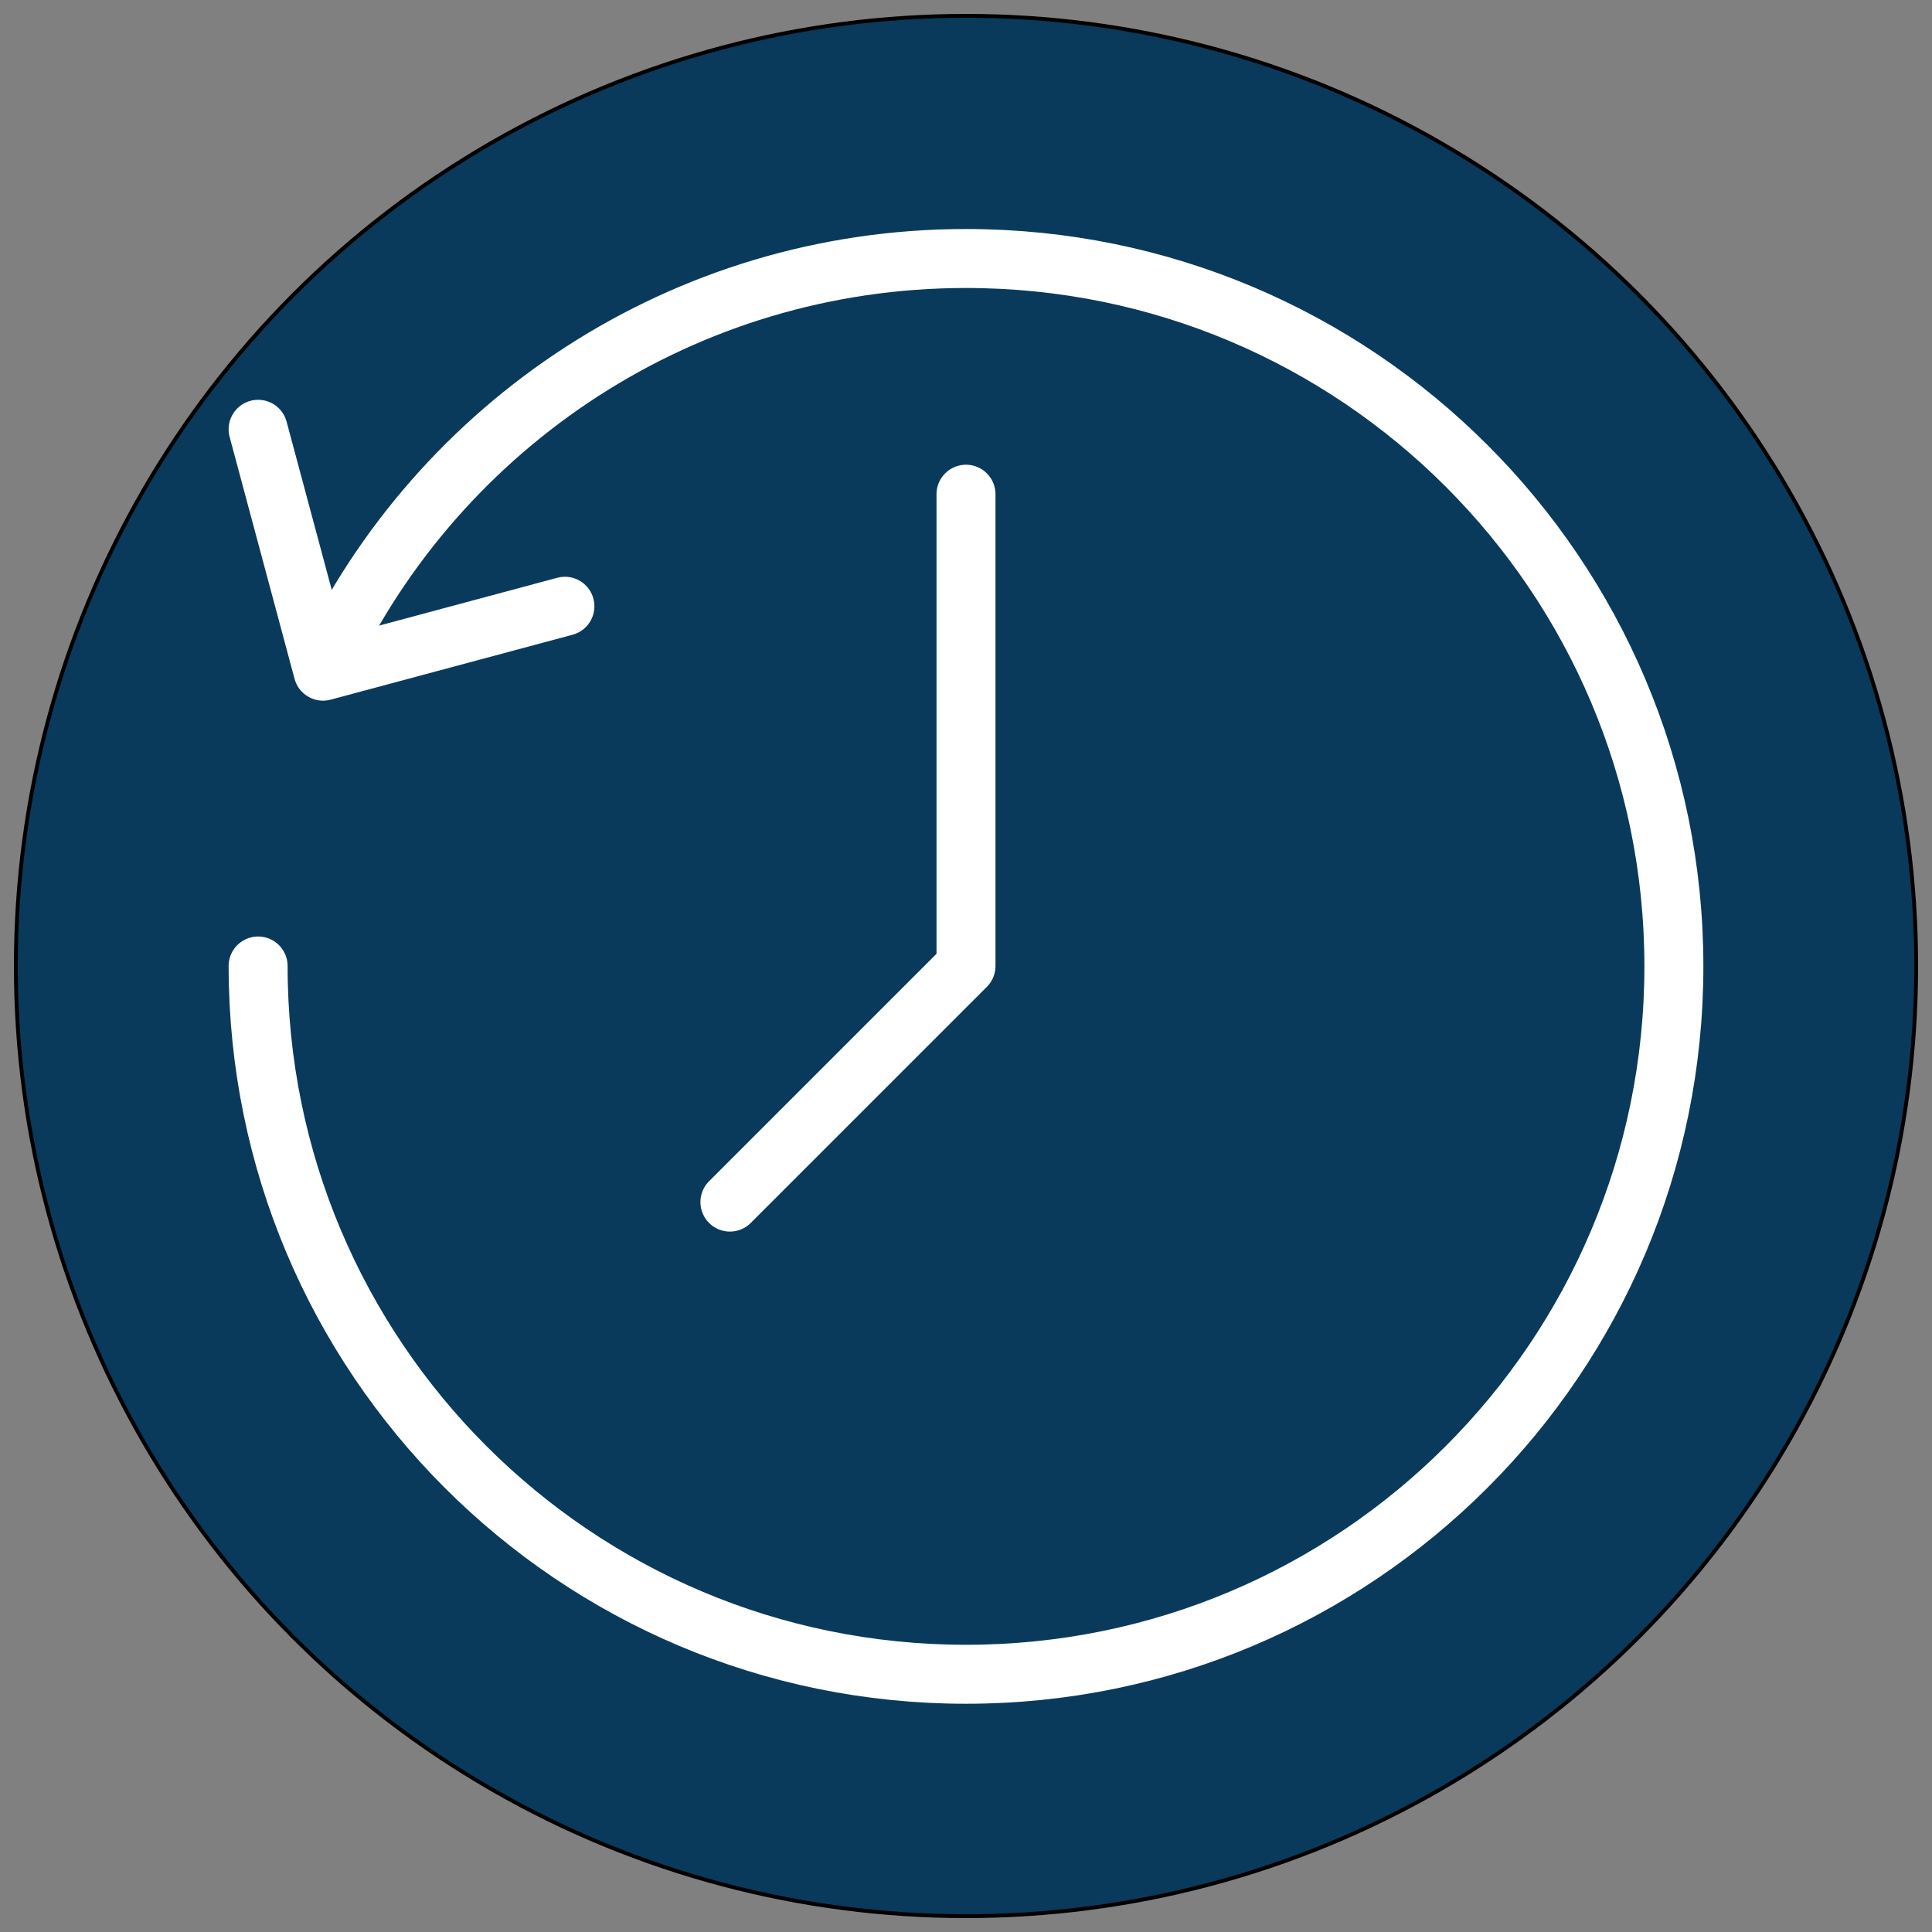
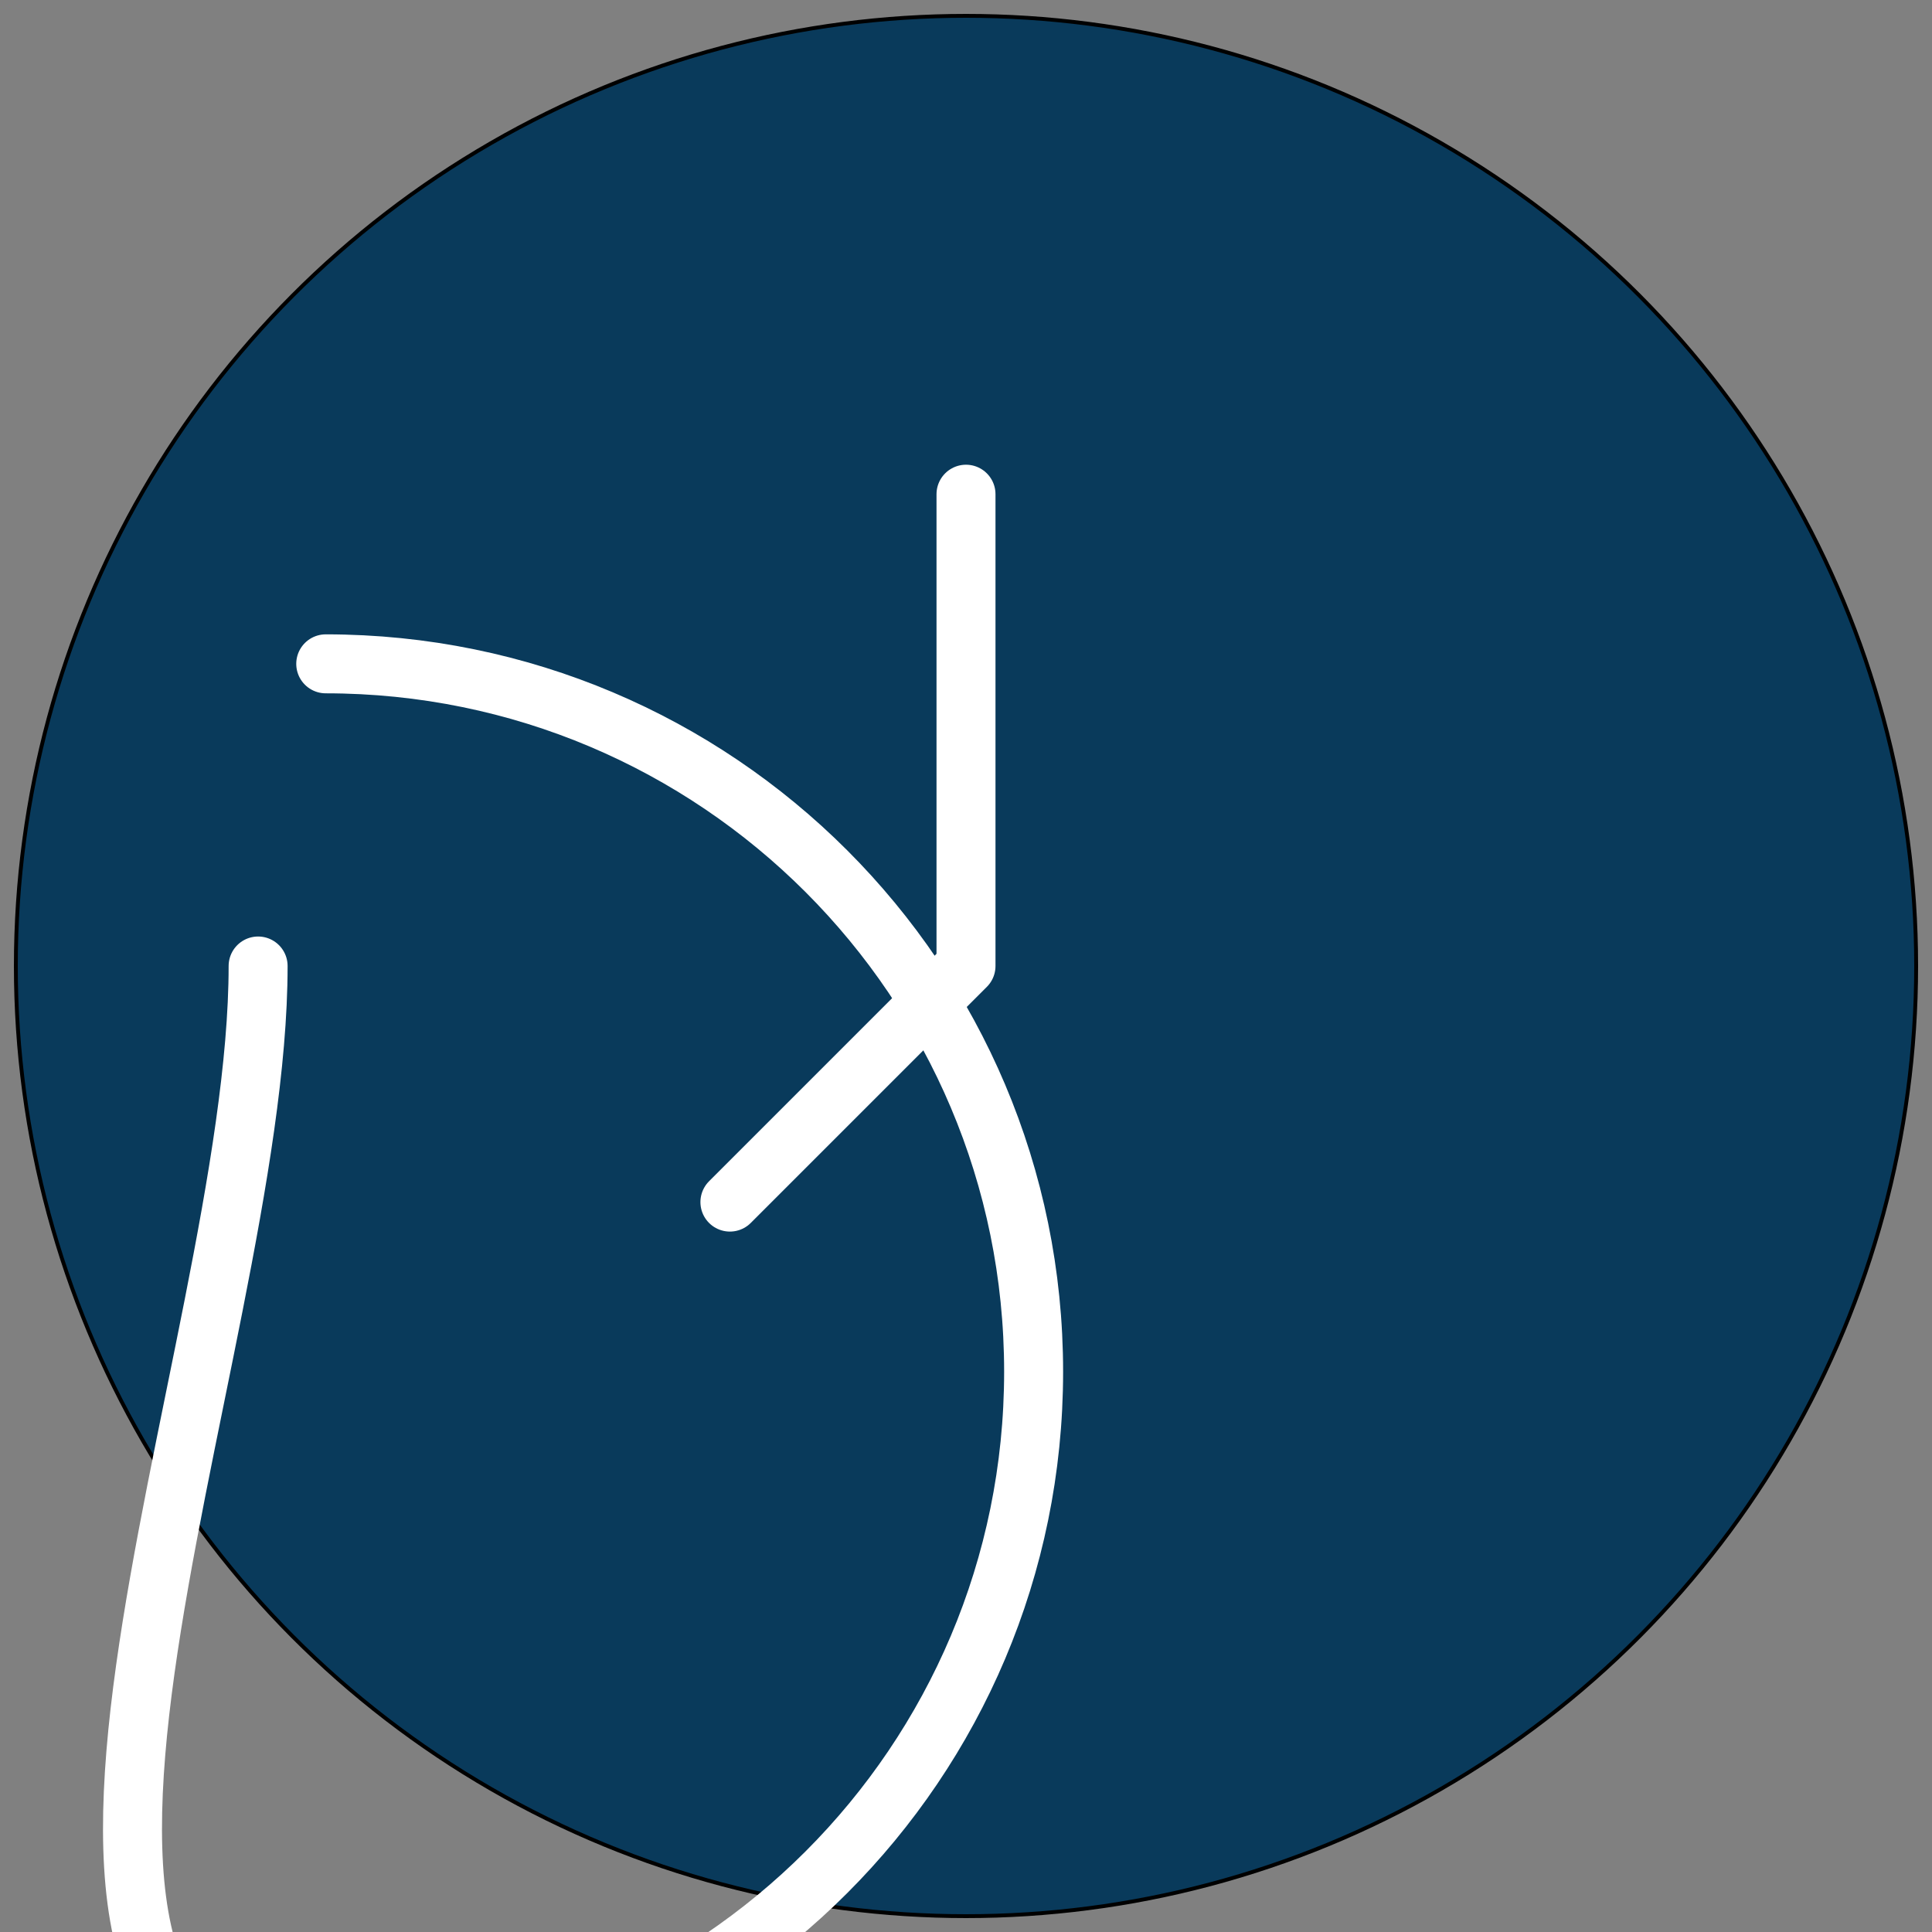
<svg xmlns="http://www.w3.org/2000/svg" version="1.0" id="Capa_1" x="0px" y="0px" width="500px" height="500px" viewBox="0 0 500 500" style="enable-background:new 0 0 500 500;" xml:space="preserve">
  <rect x="0" y="0" width="500" height="500" fill="#808080" stroke="none" />
  <style type="text/css">
	.st0{fill:#093A5B;stroke:#000000;stroke-miterlimit:10;}
	.st1{fill:none;stroke:#FFFFFF;stroke-width:15.263;stroke-linecap:round;stroke-linejoin:round;stroke-miterlimit:10;}
	.st2{fill:none;stroke:#FFFFFF;stroke-width:15.263;stroke-linecap:round;stroke-miterlimit:10;}
</style>
  <circle class="st0" cx="250" cy="250" r="245.9" />
  <g>
-     <polyline class="st1" points="146.2,156.9 83.6,173.7 66.8,111.1  " />
-     <path class="st2" d="M84.3,171.8c29.3-62,92.5-104.9,165.7-104.9c101.2,0,183.2,82,183.2,183.2s-82,183.2-183.2,183.2   S66.8,351.2,66.8,250" />
+     <path class="st2" d="M84.3,171.8c101.2,0,183.2,82,183.2,183.2s-82,183.2-183.2,183.2   S66.8,351.2,66.8,250" />
    <polyline class="st1" points="188.9,311.1 250,250 250,127.9  " />
  </g>
</svg>